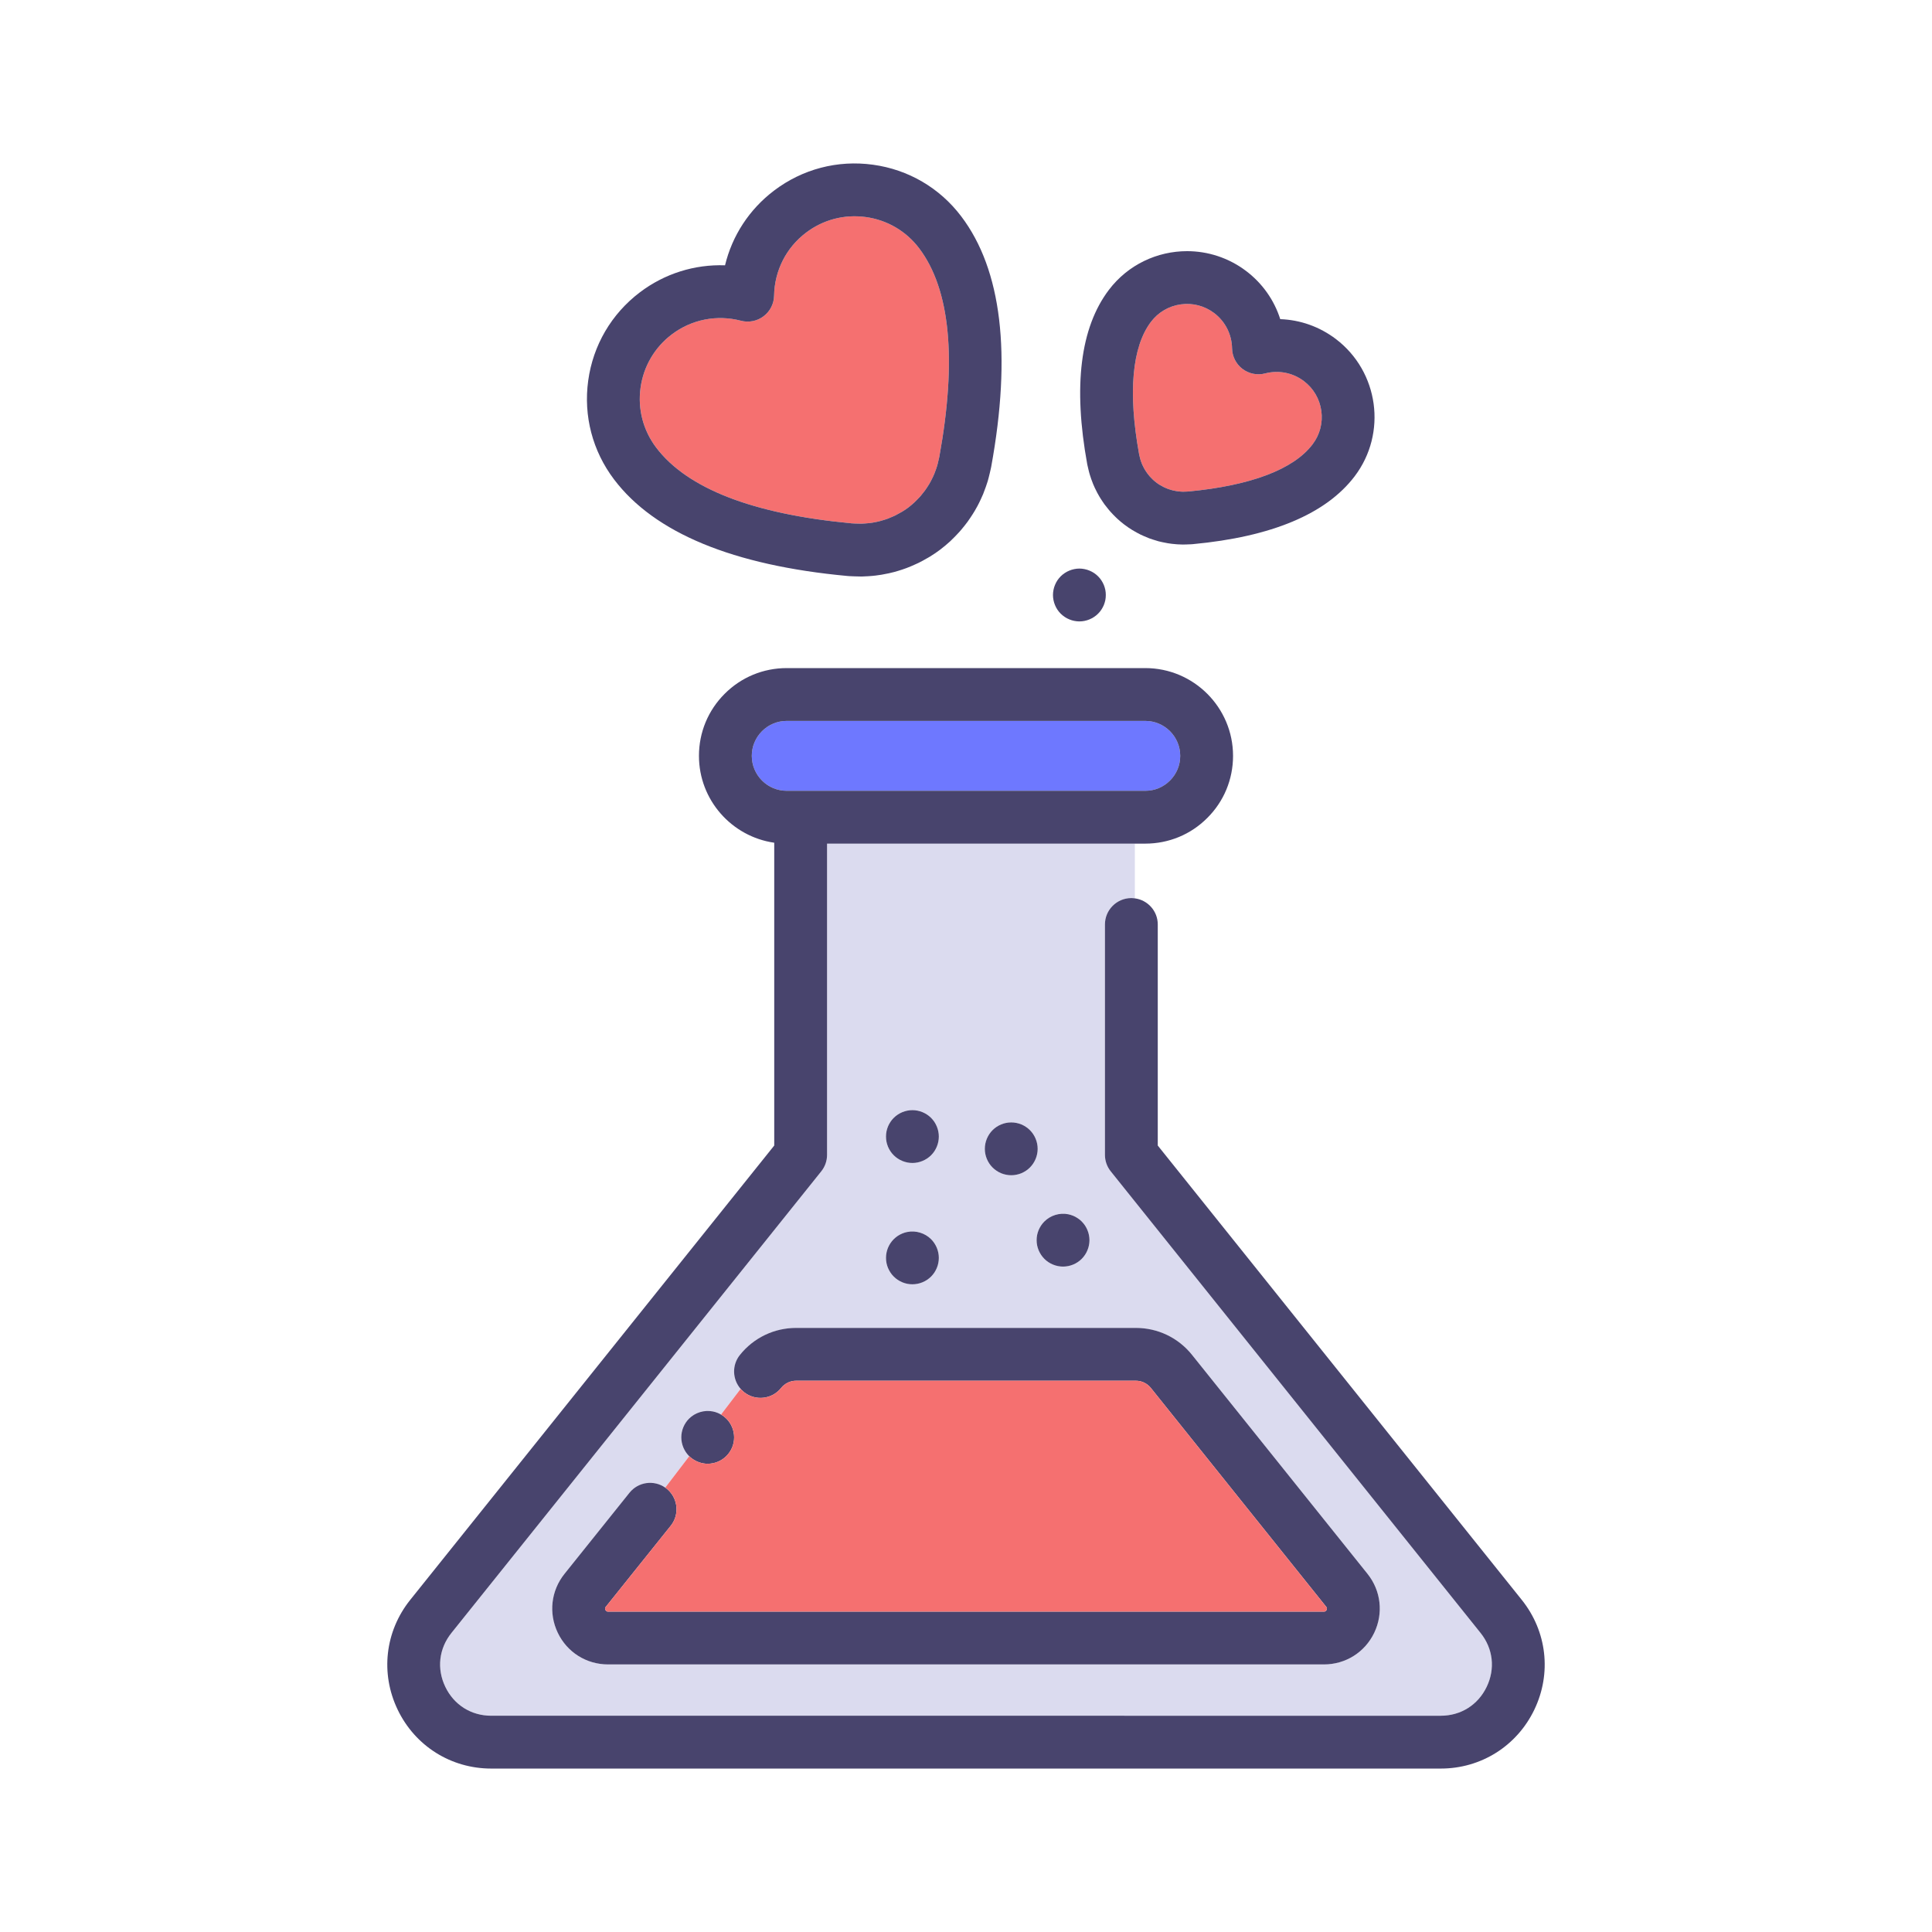
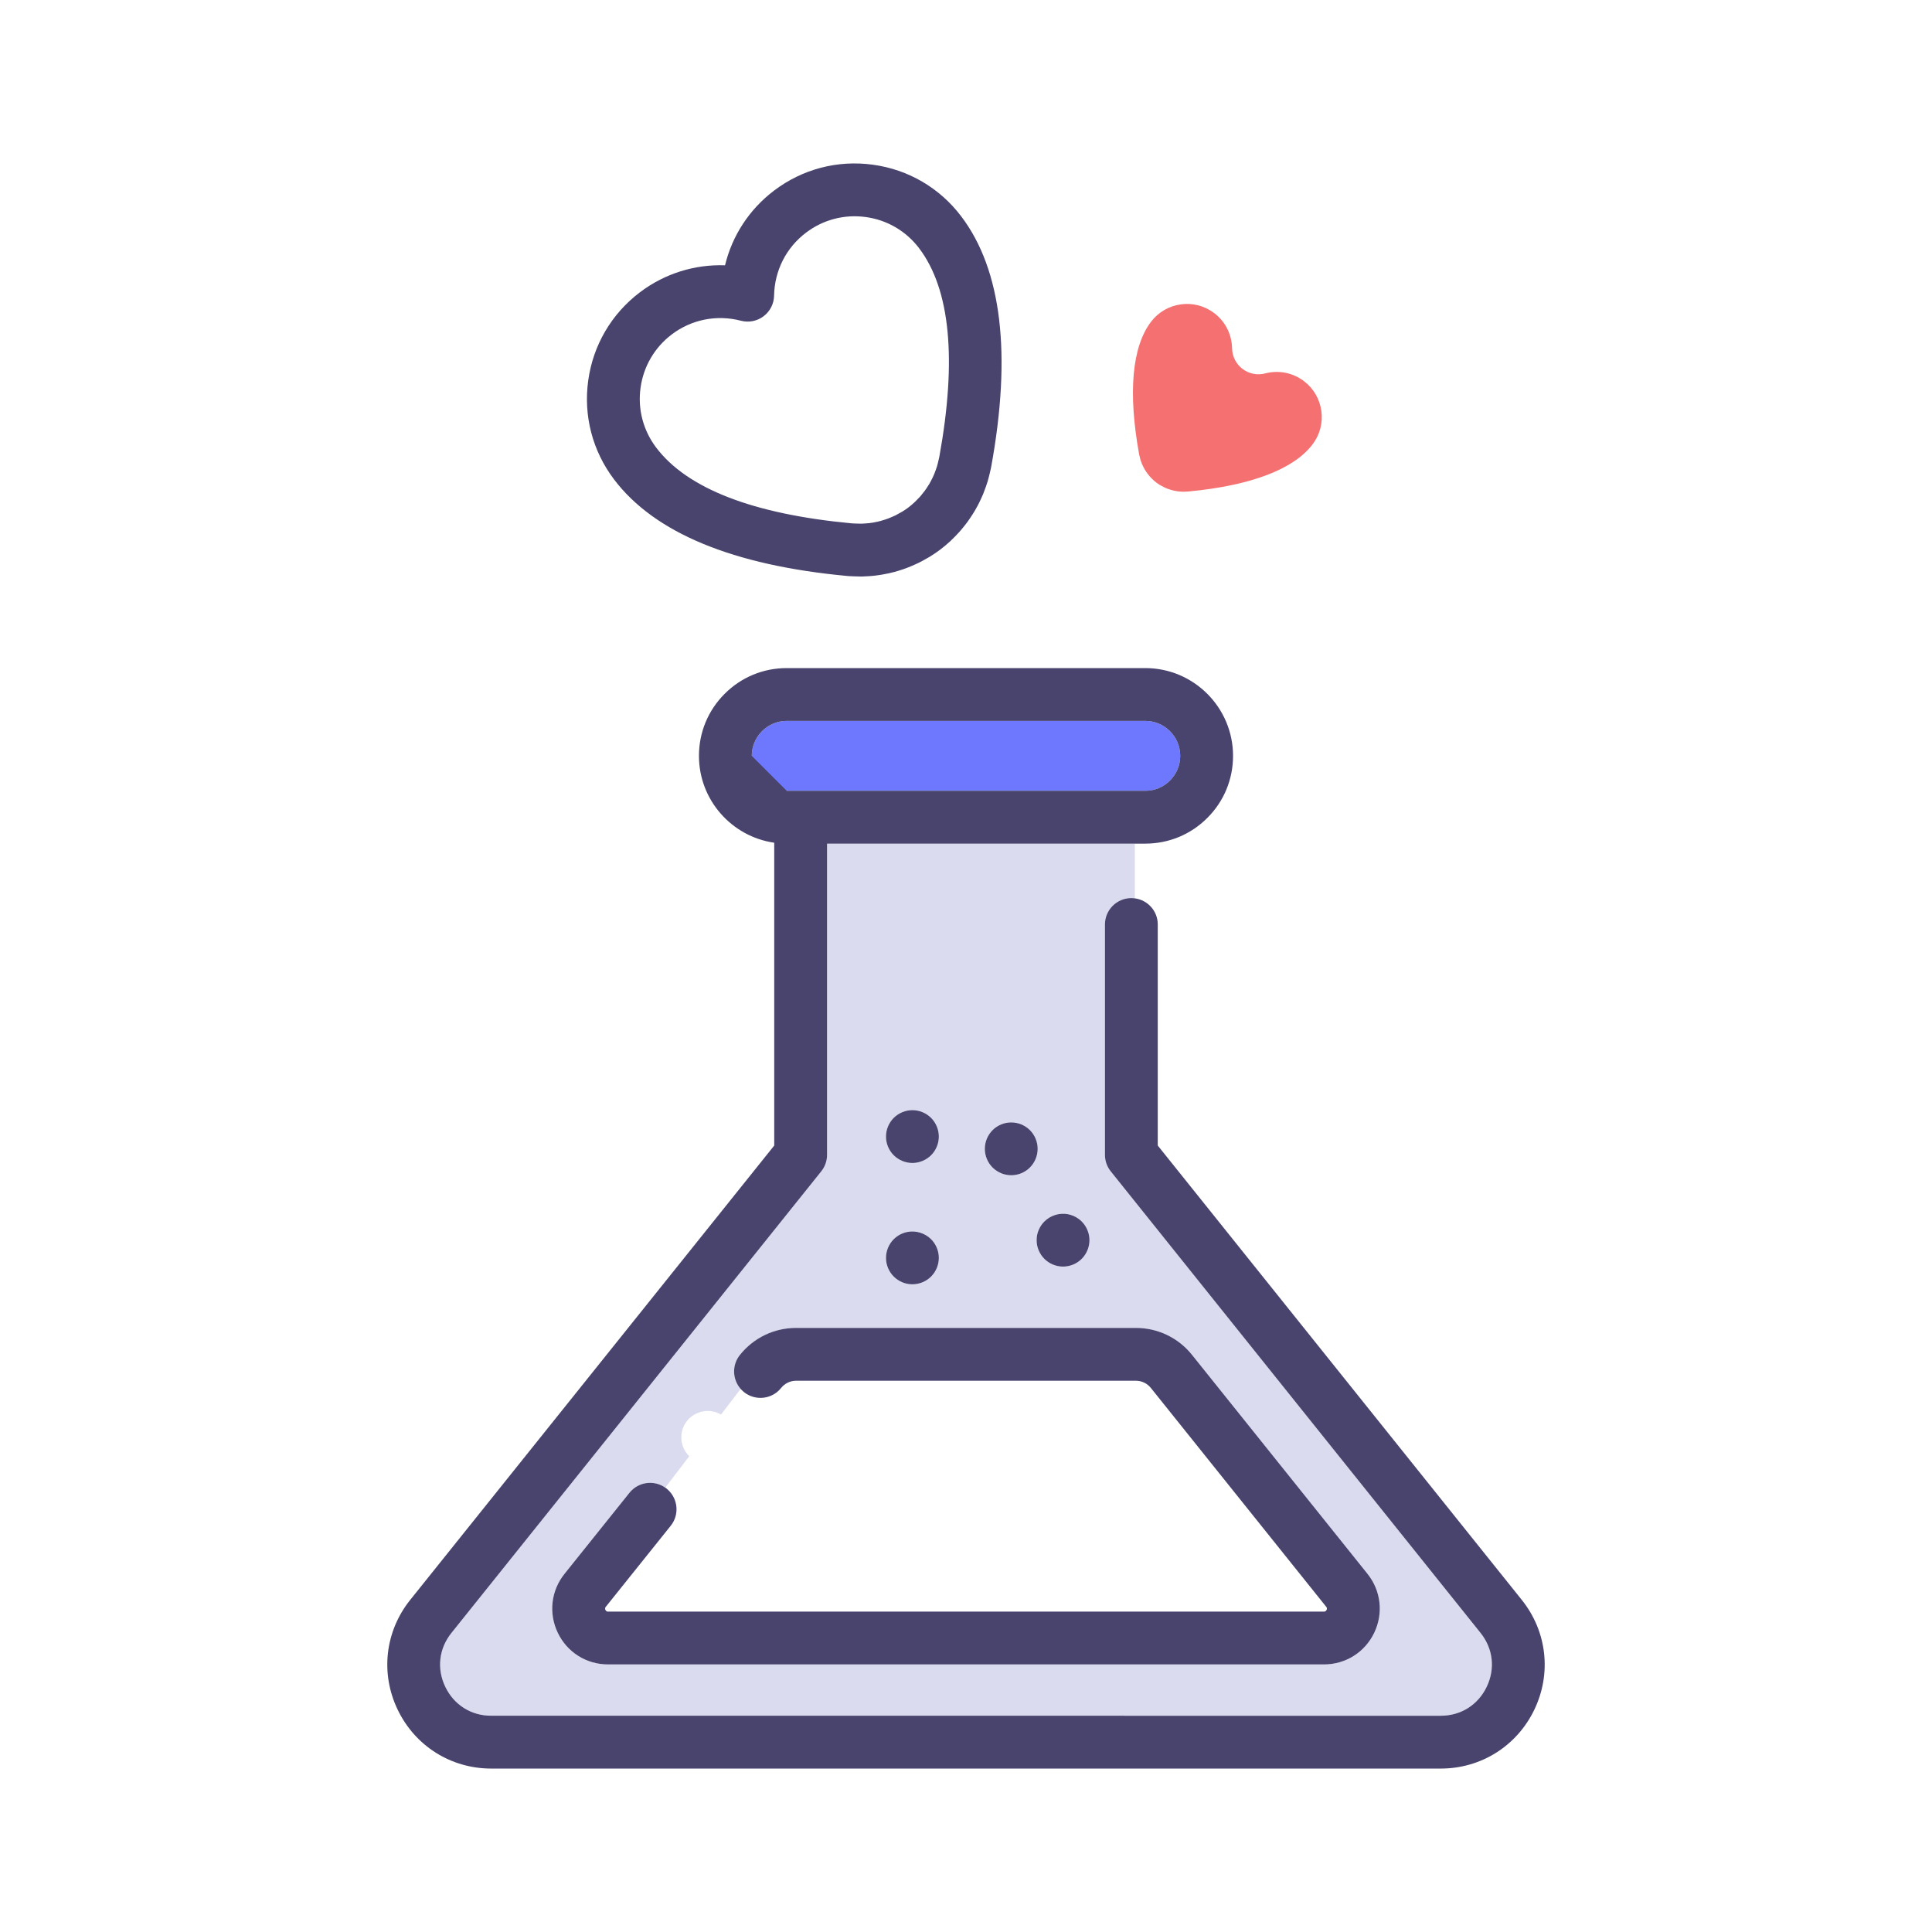
<svg xmlns="http://www.w3.org/2000/svg" width="800px" height="800px" viewBox="0 0 512 512" version="1.1" xml:space="preserve">
  <style type="text/css">
	.st0{display:none;}
	.st1{fill:#FFE2D2;}
	.st2{fill:#FFDE83;}
	.st3{fill:#F57070;}
	.st4{fill:#DBDBEF;}
	.st5{fill:#BCE2FF;}
	.st6{fill:#48446D;}
	.st7{fill:#6E78FF;}
	.st8{fill:#FFBE83;}
	.st9{fill:#F5949E;}
	.st10{fill:#D0FF67;}
	.st11{fill:#C69C6D;}
	.st12{fill:#C5BDD3;}
	.st13{fill:#FFE2B8;}
	.st14{fill:#F54670;}
</style>
  <g class="st0" id="Layer_1" />
  <g id="Layer_2">
    <g>
-       <path class="st3" d="M225.68,138.69c0.13,0,0.26,0.01,0.38,0.02c0.22,0.02,0.41,0.02,0.59,0.03l0.39,0.01    c0.4,0.02,0.81,0.04,1.2,0.03c0.3-0.01,0.6-0.03,0.91-0.05c0.46-0.03,0.85-0.05,1.24-0.1c0.3-0.04,0.61-0.08,0.91-0.13    c0.41-0.07,0.8-0.15,1.19-0.23c0.29-0.07,0.57-0.13,0.85-0.21c0.42-0.11,0.83-0.24,1.22-0.37l0.18-0.06    c0.2-0.06,0.39-0.13,0.59-0.2c0.42-0.16,0.83-0.34,1.23-0.52l0.36-0.16c0.11-0.04,0.22-0.09,0.32-0.14    c0.42-0.21,0.9-0.48,1.3-0.71c0.14-0.08,0.29-0.16,0.44-0.25l0.12-0.06c0.57-0.35,1.11-0.71,1.6-1.08    c0.05-0.04,0.1-0.08,0.15-0.12c0.49-0.38,0.99-0.8,1.51-1.28l0.05-0.06c0.12-0.12,0.24-0.24,0.36-0.35    c0.31-0.31,0.7-0.7,1.04-1.07c0.08-0.09,0.15-0.18,0.23-0.27l0.23-0.29c0.29-0.35,0.58-0.7,0.84-1.06    c0.14-0.18,0.27-0.38,0.39-0.57l0.06-0.08c0.25-0.37,0.48-0.73,0.7-1.1c0.14-0.23,0.28-0.49,0.42-0.75    c0.19-0.35,0.37-0.71,0.54-1.08c0.13-0.28,0.26-0.57,0.38-0.86c0.15-0.35,0.28-0.72,0.41-1.09s0.23-0.65,0.31-0.93    c0.12-0.37,0.21-0.77,0.3-1.16l0.09-0.39c0.05-0.18,0.1-0.37,0.13-0.55c0.03-0.12,0.05-0.25,0.09-0.39    c4.69-25.8,2.89-44.4-5.35-55.27c-3.46-4.56-8.48-7.5-14.14-8.27c-5.67-0.78-11.3,0.69-15.85,4.15    c-5.25,3.97-8.33,10.06-8.45,16.68c-0.04,2.15-1.06,4.15-2.77,5.45c-1.71,1.3-3.92,1.74-6,1.2c-6.41-1.67-13.1-0.35-18.35,3.63    c-4.55,3.45-7.49,8.48-8.27,14.14c-0.78,5.66,0.7,11.29,4.15,15.85C182.14,129.49,199.56,136.24,225.68,138.69z" />
      <path class="st3" d="M301.94,120.65l0.12,0.5c0.05,0.21,0.1,0.43,0.16,0.64c0.05,0.16,0.1,0.31,0.15,0.45    c0.1,0.28,0.17,0.48,0.25,0.68c0.07,0.16,0.14,0.32,0.22,0.48c0.09,0.21,0.19,0.4,0.3,0.6c0.08,0.16,0.16,0.29,0.23,0.42    c0.13,0.21,0.26,0.41,0.39,0.61l0.07,0.1c0.06,0.09,0.12,0.18,0.18,0.26c0.15,0.22,0.31,0.41,0.47,0.6l0.28,0.34    c0.16,0.18,0.36,0.38,0.56,0.57c0.09,0.09,0.19,0.18,0.28,0.28c0.29,0.27,0.56,0.49,0.83,0.69c0,0.01,0.01,0.02,0.02,0.02    c0.26,0.2,0.56,0.41,0.89,0.61l0.35,0.19c0.25,0.15,0.49,0.29,0.74,0.41l0.38,0.17c0.22,0.09,0.45,0.2,0.69,0.29    c0.1,0.04,0.22,0.07,0.34,0.11c0.31,0.1,0.53,0.17,0.75,0.23c0.15,0.04,0.32,0.08,0.48,0.12c0.21,0.05,0.43,0.09,0.65,0.12    c0.18,0.03,0.36,0.06,0.53,0.08c0.22,0.03,0.43,0.04,0.64,0.06c0.21,0.01,0.38,0.02,0.55,0.03c0.23,0,0.45-0.01,0.68-0.02    l0.26-0.01c0.09,0,0.18,0,0.27-0.01c0.12-0.01,0.22-0.02,0.31-0.02c16.5-1.56,27.87-5.87,32.88-12.49    c1.94-2.55,2.76-5.69,2.33-8.86c-0.44-3.17-2.08-5.98-4.63-7.91c-2.94-2.22-6.68-2.96-10.26-2.03c-2.08,0.55-4.29,0.1-6-1.19    c-1.71-1.3-2.73-3.31-2.77-5.45c-0.07-3.71-1.79-7.11-4.72-9.34c-2.55-1.93-5.69-2.76-8.86-2.32c-3.17,0.44-5.98,2.08-7.91,4.63    c-5.02,6.61-6.11,18.73-3.15,35.04C301.89,120.43,301.92,120.54,301.94,120.65z" />
      <path class="st4" d="M392.36,432.74l-98-122.32c-1-1.24-1.54-2.79-1.54-4.38V245c0-3.84,3.09-6.95,6.92-7h0.08    c0.14,0,0.28,0,0.42,0.02c0.17,0.01,0.33,0.03,0.5,0.05v-14.5h-81.56v82.47c0,1.59-0.54,3.14-1.54,4.38l-98,122.32    c-3.33,4.15-3.94,9.49-1.63,14.29c2.3,4.79,6.85,7.66,12.17,7.66h251.64c5.32,0,9.87-2.87,12.17-7.66    C396.3,442.23,395.69,436.89,392.36,432.74z M275.9,324.77c0.25-0.38,0.55-0.74,0.87-1.06c1.63-1.63,4.04-2.38,6.32-1.92    c0.44,0.09,0.88,0.23,1.31,0.4c0.42,0.18,0.83,0.39,1.2,0.65c0.39,0.25,0.75,0.54,1.07,0.87c0.32,0.32,0.61,0.68,0.87,1.06    c0.25,0.38,0.47,0.79,0.64,1.21c0.18,0.42,0.31,0.86,0.4,1.31c0.09,0.45,0.14,0.91,0.14,1.37c0,0.45-0.05,0.91-0.14,1.36    c-0.09,0.45-0.22,0.89-0.4,1.31c-0.17,0.43-0.39,0.83-0.64,1.21c-0.26,0.39-0.55,0.74-0.87,1.07c-0.32,0.32-0.68,0.61-1.07,0.87    c-0.37,0.25-0.78,0.47-1.2,0.64c-0.43,0.18-0.87,0.31-1.31,0.4c-0.46,0.09-0.92,0.14-1.37,0.14c-1.84,0-3.65-0.75-4.95-2.05    c-0.32-0.33-0.62-0.68-0.87-1.07c-0.25-0.38-0.47-0.78-0.65-1.21c-0.17-0.42-0.31-0.86-0.4-1.31c-0.09-0.45-0.13-0.91-0.13-1.36    c0-0.46,0.04-0.92,0.13-1.37c0.09-0.45,0.23-0.89,0.4-1.31C275.43,325.56,275.65,325.15,275.9,324.77z M263.04,299.5    c0.32-0.32,0.68-0.61,1.06-0.87c0.38-0.25,0.79-0.47,1.21-0.64c0.42-0.18,0.87-0.31,1.31-0.4c0.9-0.18,1.84-0.18,2.74,0    c0.44,0.09,0.88,0.22,1.31,0.4c0.42,0.17,0.83,0.39,1.2,0.64c0.39,0.26,0.75,0.55,1.07,0.87c1.3,1.3,2.05,3.11,2.05,4.95    c0,1.84-0.75,3.65-2.05,4.95c-0.32,0.32-0.68,0.62-1.07,0.87c-0.37,0.25-0.78,0.47-1.2,0.65c-0.43,0.17-0.87,0.31-1.31,0.39    c-0.45,0.1-0.91,0.14-1.37,0.14s-0.92-0.04-1.37-0.14c-0.44-0.08-0.89-0.22-1.31-0.39c-0.42-0.18-0.83-0.4-1.21-0.65    c-0.38-0.25-0.74-0.55-1.06-0.87c-1.3-1.3-2.05-3.1-2.05-4.95C260.99,302.61,261.74,300.8,263.04,299.5z M234.93,299.83    c0.09-0.44,0.23-0.89,0.4-1.31c0.18-0.42,0.39-0.83,0.65-1.21c0.25-0.38,0.54-0.74,0.87-1.06c1.3-1.3,3.11-2.05,4.95-2.05    s3.64,0.75,4.95,2.05c0.32,0.32,0.61,0.68,0.87,1.06c0.25,0.38,0.46,0.79,0.64,1.21c0.18,0.42,0.31,0.87,0.4,1.31    c0.09,0.45,0.14,0.91,0.14,1.37s-0.05,0.92-0.14,1.37c-0.09,0.44-0.22,0.88-0.4,1.31c-0.18,0.42-0.39,0.83-0.64,1.21    c-0.26,0.38-0.55,0.74-0.87,1.06c-1.31,1.3-3.11,2.05-4.95,2.05c-1.85,0-3.65-0.75-4.95-2.05c-0.33-0.32-0.62-0.68-0.87-1.06    c-0.26-0.38-0.47-0.79-0.65-1.21c-0.17-0.43-0.31-0.87-0.4-1.31c-0.09-0.45-0.13-0.91-0.13-1.37S234.84,300.28,234.93,299.83z     M236.85,328.4c0.32-0.32,0.68-0.61,1.06-0.87c0.38-0.25,0.79-0.47,1.21-0.64c0.42-0.18,0.86-0.31,1.31-0.4    c2.28-0.46,4.69,0.29,6.32,1.91c1.3,1.31,2.05,3.11,2.05,4.95c0,0.46-0.05,0.92-0.14,1.37c-0.09,0.45-0.22,0.89-0.4,1.31    c-0.18,0.42-0.39,0.83-0.64,1.21c-0.26,0.38-0.55,0.74-0.87,1.06c-1.31,1.31-3.11,2.05-4.95,2.05c-0.46,0-0.92-0.04-1.37-0.13    c-0.45-0.09-0.89-0.23-1.31-0.4c-0.42-0.18-0.83-0.4-1.21-0.65c-0.38-0.25-0.74-0.54-1.06-0.87c-0.33-0.32-0.62-0.68-0.87-1.06    s-0.47-0.79-0.65-1.21c-0.17-0.42-0.31-0.86-0.4-1.31c-0.09-0.45-0.13-0.91-0.13-1.37C234.8,331.51,235.54,329.71,236.85,328.4z     M364.18,432.71c-2.48,5.17-7.59,8.38-13.33,8.38h-189.7c-5.74,0-10.85-3.21-13.33-8.38s-1.8-11.17,1.79-15.64l17.21-21.48    c2.33-2.9,6.48-3.46,9.48-1.35l6.36-8.33c-0.02-0.02-0.04-0.03-0.06-0.05c-0.32-0.32-0.61-0.68-0.87-1.07    c-0.25-0.37-0.46-0.78-0.64-1.2c-0.17-0.43-0.31-0.87-0.4-1.31c-0.09-0.45-0.14-0.91-0.14-1.37c0-1.84,0.75-3.65,2.05-4.95    c1.63-1.62,4.04-2.37,6.32-1.91c0.45,0.09,0.89,0.22,1.31,0.4c0.29,0.12,0.58,0.27,0.85,0.43l5.2-6.81    c-2.2-2.51-2.36-6.3-0.2-8.99c3.64-4.56,9.08-7.17,14.91-7.17h90.02c5.83,0,11.27,2.61,14.91,7.17l46.47,57.99    C365.98,421.54,366.66,427.54,364.18,432.71z" />
      <path class="st7" d="M312.77,200.31c0,2.48-0.96,4.8-2.72,6.55c-1.74,1.75-4.06,2.71-6.54,2.71h-95.02    c-5.11,0-9.26-4.15-9.26-9.26c0-2.47,0.96-4.79,2.72-6.55c1.74-1.74,4.06-2.71,6.54-2.71h95.02    C308.62,191.05,312.77,195.21,312.77,200.31z" />
-       <path class="st6" d="M403.29,423.99l-96.47-120.41V245c0-3.56-2.65-6.48-6.08-6.93c-0.17-0.02-0.33-0.04-0.5-0.05    c-0.14-0.02-0.28-0.02-0.42-0.02h-0.08c-3.83,0.05-6.92,3.16-6.92,7v61.04c0,1.59,0.54,3.14,1.54,4.38l98,122.32    c3.33,4.15,3.94,9.49,1.63,14.29c-2.3,4.79-6.85,7.66-12.17,7.66H130.18c-5.32,0-9.87-2.87-12.17-7.66    c-2.31-4.8-1.7-10.14,1.63-14.29l98-122.32c1-1.24,1.54-2.79,1.54-4.38v-82.47h84.33c6.23,0,12.07-2.42,16.44-6.81    c4.4-4.38,6.82-10.22,6.82-16.45c0-12.82-10.43-23.26-23.26-23.26h-95.02c-6.23,0-12.07,2.43-16.44,6.81    c-4.4,4.39-6.82,10.23-6.82,16.45c0,11.7,8.69,21.41,19.95,23.02v80.25l-96.47,120.41c-6.67,8.33-7.95,19.48-3.32,29.1    c4.62,9.62,14.12,15.6,24.79,15.6h251.64c10.67,0,20.17-5.98,24.79-15.6C411.24,443.47,409.96,432.32,403.29,423.99z     M199.23,200.31c0-2.47,0.96-4.79,2.72-6.55c1.74-1.74,4.06-2.71,6.54-2.71h95.02c5.11,0,9.26,4.16,9.26,9.26    c0,2.48-0.96,4.8-2.72,6.55c-1.74,1.75-4.06,2.71-6.54,2.71h-95.02C203.38,209.57,199.23,205.42,199.23,200.31z" />
+       <path class="st6" d="M403.29,423.99l-96.47-120.41V245c0-3.56-2.65-6.48-6.08-6.93c-0.17-0.02-0.33-0.04-0.5-0.05    c-0.14-0.02-0.28-0.02-0.42-0.02h-0.08c-3.83,0.05-6.92,3.16-6.92,7v61.04c0,1.59,0.54,3.14,1.54,4.38l98,122.32    c3.33,4.15,3.94,9.49,1.63,14.29c-2.3,4.79-6.85,7.66-12.17,7.66H130.18c-5.32,0-9.87-2.87-12.17-7.66    c-2.31-4.8-1.7-10.14,1.63-14.29l98-122.32c1-1.24,1.54-2.79,1.54-4.38v-82.47h84.33c6.23,0,12.07-2.42,16.44-6.81    c4.4-4.38,6.82-10.22,6.82-16.45c0-12.82-10.43-23.26-23.26-23.26h-95.02c-6.23,0-12.07,2.43-16.44,6.81    c-4.4,4.39-6.82,10.23-6.82,16.45c0,11.7,8.69,21.41,19.95,23.02v80.25l-96.47,120.41c-6.67,8.33-7.95,19.48-3.32,29.1    c4.62,9.62,14.12,15.6,24.79,15.6h251.64c10.67,0,20.17-5.98,24.79-15.6C411.24,443.47,409.96,432.32,403.29,423.99z     M199.23,200.31c0-2.47,0.96-4.79,2.72-6.55c1.74-1.74,4.06-2.71,6.54-2.71h95.02c5.11,0,9.26,4.16,9.26,9.26    c0,2.48-0.96,4.8-2.72,6.55c-1.74,1.75-4.06,2.71-6.54,2.71h-95.02z" />
      <path class="st6" d="M364.18,432.71c-2.48,5.17-7.59,8.38-13.33,8.38h-189.7c-5.74,0-10.85-3.21-13.33-8.38s-1.8-11.17,1.79-15.64    l17.21-21.48c2.33-2.9,6.48-3.46,9.48-1.35c0.12,0.08,0.25,0.17,0.36,0.26c0.15,0.12,0.28,0.24,0.42,0.37    c2.63,2.48,2.97,6.6,0.67,9.47l-17.21,21.48c-0.1,0.13-0.31,0.39-0.1,0.83c0.22,0.44,0.55,0.44,0.71,0.44h189.7    c0.16,0,0.49,0,0.71-0.44c0.21-0.44,0-0.7-0.1-0.83L305,367.83c-0.98-1.22-2.43-1.92-3.99-1.92h-90.02c-1.56,0-3.01,0.7-3.99,1.92    c-2.41,3.02-6.82,3.5-9.84,1.09c-0.05-0.05-0.1-0.1-0.16-0.15c-0.26-0.22-0.5-0.45-0.72-0.7c-2.2-2.51-2.36-6.3-0.2-8.99    c3.64-4.56,9.08-7.17,14.91-7.17h90.02c5.83,0,11.27,2.61,14.91,7.17l46.47,57.99C365.98,421.54,366.66,427.54,364.18,432.71z" />
-       <path class="st6" d="M194.55,380.91c0,0.46-0.04,0.92-0.13,1.37c-0.09,0.44-0.23,0.88-0.4,1.31c-0.18,0.42-0.4,0.83-0.65,1.2    c-0.25,0.39-0.55,0.75-0.87,1.07s-0.68,0.61-1.06,0.87c-0.38,0.25-0.79,0.47-1.21,0.64c-0.42,0.18-0.86,0.31-1.31,0.4    c-0.45,0.09-0.91,0.14-1.37,0.14c-1.48,0-2.93-0.49-4.12-1.36c-0.27-0.19-0.53-0.4-0.77-0.64c-0.02-0.02-0.04-0.03-0.06-0.05    c-0.32-0.32-0.61-0.68-0.87-1.07c-0.25-0.37-0.46-0.78-0.64-1.2c-0.17-0.43-0.31-0.87-0.4-1.31c-0.09-0.45-0.14-0.91-0.14-1.37    c0-1.84,0.75-3.65,2.05-4.95c1.63-1.62,4.04-2.37,6.32-1.91c0.45,0.09,0.89,0.22,1.31,0.4c0.29,0.12,0.58,0.27,0.85,0.43    c0.12,0.07,0.24,0.13,0.36,0.21c0.16,0.11,0.32,0.23,0.47,0.35c0.21,0.17,0.41,0.34,0.59,0.52    C193.81,377.26,194.55,379.07,194.55,380.91z" />
      <path class="st6" d="M274.99,304.45c0,1.84-0.75,3.65-2.05,4.95c-0.32,0.32-0.68,0.62-1.07,0.87c-0.37,0.25-0.78,0.47-1.2,0.65    c-0.43,0.17-0.87,0.31-1.31,0.39c-0.45,0.1-0.91,0.14-1.37,0.14s-0.92-0.04-1.37-0.14c-0.44-0.08-0.89-0.22-1.31-0.39    c-0.42-0.18-0.83-0.4-1.21-0.65c-0.38-0.25-0.74-0.55-1.06-0.87c-1.3-1.3-2.05-3.1-2.05-4.95c0-1.84,0.75-3.65,2.05-4.95    c0.32-0.32,0.68-0.61,1.06-0.87c0.38-0.25,0.79-0.47,1.21-0.64c0.42-0.18,0.87-0.31,1.31-0.4c0.9-0.18,1.84-0.18,2.74,0    c0.44,0.09,0.88,0.22,1.31,0.4c0.42,0.17,0.83,0.39,1.2,0.64c0.39,0.26,0.75,0.55,1.07,0.87    C274.24,300.8,274.99,302.61,274.99,304.45z" />
      <path class="st6" d="M248.8,301.2c0,0.46-0.05,0.92-0.14,1.37c-0.09,0.44-0.22,0.88-0.4,1.31c-0.18,0.42-0.39,0.83-0.64,1.21    c-0.26,0.38-0.55,0.74-0.87,1.06c-1.31,1.3-3.11,2.05-4.95,2.05c-1.85,0-3.65-0.75-4.95-2.05c-0.33-0.32-0.62-0.68-0.87-1.06    c-0.26-0.38-0.47-0.79-0.65-1.21c-0.17-0.43-0.31-0.87-0.4-1.31c-0.09-0.45-0.13-0.91-0.13-1.37s0.04-0.92,0.13-1.37    c0.09-0.44,0.23-0.89,0.4-1.31c0.18-0.42,0.39-0.83,0.65-1.21c0.25-0.38,0.54-0.74,0.87-1.06c1.3-1.3,3.11-2.05,4.95-2.05    s3.64,0.75,4.95,2.05c0.32,0.32,0.61,0.68,0.87,1.06c0.25,0.38,0.46,0.79,0.64,1.21c0.18,0.42,0.31,0.87,0.4,1.31    C248.75,300.28,248.8,300.74,248.8,301.2z" />
      <path class="st6" d="M248.8,333.35c0,0.46-0.05,0.92-0.14,1.37c-0.09,0.45-0.22,0.89-0.4,1.31c-0.18,0.42-0.39,0.83-0.64,1.21    c-0.26,0.38-0.55,0.74-0.87,1.06c-1.31,1.31-3.11,2.05-4.95,2.05c-0.46,0-0.92-0.04-1.37-0.13c-0.45-0.09-0.89-0.23-1.31-0.4    c-0.42-0.18-0.83-0.4-1.21-0.65c-0.38-0.25-0.74-0.54-1.06-0.87c-0.33-0.32-0.62-0.68-0.87-1.06s-0.47-0.79-0.65-1.21    c-0.17-0.42-0.31-0.86-0.4-1.31c-0.09-0.45-0.13-0.91-0.13-1.37c0-1.84,0.74-3.64,2.05-4.95c0.32-0.32,0.68-0.61,1.06-0.87    c0.38-0.25,0.79-0.47,1.21-0.64c0.42-0.18,0.86-0.31,1.31-0.4c2.28-0.46,4.69,0.29,6.32,1.91    C248.05,329.71,248.8,331.51,248.8,333.35z" />
      <path class="st6" d="M288.72,328.66c0,0.45-0.05,0.91-0.14,1.36c-0.09,0.45-0.22,0.89-0.4,1.31c-0.17,0.43-0.39,0.83-0.64,1.21    c-0.26,0.39-0.55,0.74-0.87,1.07c-0.32,0.32-0.68,0.61-1.07,0.87c-0.37,0.25-0.78,0.47-1.2,0.64c-0.43,0.18-0.87,0.31-1.31,0.4    c-0.46,0.09-0.92,0.14-1.37,0.14c-1.84,0-3.65-0.75-4.95-2.05c-0.32-0.33-0.62-0.68-0.87-1.07c-0.25-0.38-0.47-0.78-0.65-1.21    c-0.17-0.42-0.31-0.86-0.4-1.31c-0.09-0.45-0.13-0.91-0.13-1.36c0-0.46,0.04-0.92,0.13-1.37c0.09-0.45,0.23-0.89,0.4-1.31    c0.18-0.42,0.4-0.83,0.65-1.21c0.25-0.38,0.55-0.74,0.87-1.06c1.63-1.63,4.04-2.38,6.32-1.92c0.44,0.09,0.88,0.23,1.31,0.4    c0.42,0.18,0.83,0.39,1.2,0.65c0.39,0.25,0.75,0.54,1.07,0.87c0.32,0.32,0.61,0.68,0.87,1.06c0.25,0.38,0.47,0.79,0.64,1.21    c0.18,0.42,0.31,0.86,0.4,1.31C288.67,327.74,288.72,328.2,288.72,328.66z" />
-       <path class="st6" d="M284.69,150.82c-0.45,0.09-0.89,0.22-1.31,0.4c-0.43,0.17-0.83,0.39-1.21,0.64    c-0.39,0.25-0.74,0.55-1.07,0.87c-0.32,0.32-0.61,0.68-0.87,1.06c-0.25,0.38-0.47,0.79-0.64,1.21c-0.18,0.42-0.31,0.87-0.4,1.31    c-0.09,0.45-0.14,0.91-0.14,1.37c0,0.46,0.05,0.92,0.14,1.37c0.09,0.44,0.22,0.88,0.4,1.31c0.17,0.42,0.39,0.83,0.64,1.21    c0.26,0.38,0.55,0.74,0.87,1.06c0.33,0.32,0.68,0.61,1.07,0.87c0.38,0.25,0.78,0.47,1.21,0.64c0.42,0.18,0.86,0.31,1.31,0.4    c0.45,0.09,0.91,0.14,1.36,0.14c1.84,0,3.65-0.75,4.95-2.05c0.33-0.32,0.62-0.68,0.87-1.06c0.25-0.38,0.47-0.79,0.65-1.21    c0.17-0.43,0.31-0.87,0.4-1.31c0.09-0.45,0.13-0.91,0.13-1.37c0-0.46-0.04-0.92-0.13-1.37c-0.09-0.44-0.23-0.89-0.4-1.31    c-0.18-0.42-0.4-0.83-0.65-1.21c-0.25-0.38-0.54-0.74-0.87-1.06c-0.32-0.32-0.68-0.62-1.06-0.87c-0.38-0.25-0.79-0.47-1.21-0.64    c-0.42-0.18-0.86-0.31-1.31-0.4C286.52,150.63,285.59,150.63,284.69,150.82z" />
-       <path class="st6" d="M288.22,123.44c0.05,0.26,0.11,0.51,0.18,0.77l0.04,0.18c0.11,0.48,0.23,0.96,0.37,1.41    c0.11,0.37,0.23,0.73,0.37,1.13c0.16,0.46,0.33,0.91,0.51,1.35c0.14,0.35,0.3,0.69,0.45,1.02c0.22,0.46,0.44,0.91,0.66,1.32    c0.17,0.32,0.35,0.63,0.53,0.94c0.26,0.45,0.54,0.88,0.84,1.32l0.06,0.09c0.16,0.24,0.32,0.48,0.48,0.7    c0.33,0.44,0.67,0.87,1.04,1.31l0.08,0.1c0.15,0.19,0.31,0.37,0.48,0.56c0.4,0.45,0.82,0.88,1.27,1.32    c0.16,0.16,0.32,0.32,0.48,0.47c0.65,0.6,1.28,1.12,1.92,1.61c0.01,0.01,0.01,0.01,0.02,0.01c0.64,0.49,1.33,0.96,2.06,1.41    c0.19,0.12,0.39,0.23,0.61,0.35c0.52,0.3,1.04,0.59,1.61,0.87c0.21,0.1,0.43,0.2,0.65,0.29l0.14,0.07    c0.5,0.22,0.99,0.43,1.51,0.63c0.3,0.11,0.59,0.21,0.92,0.31c0.49,0.17,0.99,0.32,1.5,0.46c0.34,0.08,0.68,0.17,1.03,0.24    c0.47,0.11,0.95,0.2,1.43,0.28c0.38,0.06,0.75,0.12,1.13,0.16c0.47,0.06,0.95,0.1,1.4,0.13c0.4,0.02,0.81,0.05,1.22,0.05    c0.09,0.01,0.18,0.01,0.27,0.01c0.39,0,0.78-0.02,1.17-0.03l0.17-0.01c0.29-0.01,0.57-0.02,0.82-0.03    c0.14-0.01,0.29-0.02,0.44-0.03c20.9-1.95,35.34-8,42.92-17.99c8.65-11.41,6.41-27.73-5-36.39c-4.33-3.27-9.45-5.07-14.72-5.25    c-1.6-5.03-4.71-9.47-9.03-12.75c-4.69-3.55-10.2-5.27-15.67-5.27c-7.85,0-15.62,3.54-20.72,10.27c-7.57,9.99-9.5,25.53-5.73,46.2    C288.16,123.16,288.18,123.3,288.22,123.44z M305.02,85.29c1.93-2.55,4.74-4.19,7.91-4.63c3.17-0.44,6.31,0.39,8.86,2.32    c2.93,2.23,4.65,5.63,4.72,9.34c0.04,2.14,1.06,4.15,2.77,5.45c1.71,1.29,3.92,1.74,6,1.19c3.58-0.93,7.32-0.19,10.26,2.03    c2.55,1.93,4.19,4.74,4.63,7.91c0.43,3.17-0.39,6.31-2.33,8.86c-5.01,6.62-16.38,10.93-32.88,12.49c-0.09,0-0.19,0.01-0.31,0.02    c-0.09,0.01-0.18,0.01-0.27,0.01l-0.26,0.01c-0.23,0.01-0.45,0.02-0.68,0.02c-0.17-0.01-0.34-0.02-0.55-0.03    c-0.21-0.02-0.42-0.03-0.64-0.06c-0.17-0.02-0.35-0.05-0.53-0.08c-0.22-0.03-0.44-0.07-0.65-0.12c-0.16-0.04-0.33-0.08-0.48-0.12    c-0.22-0.06-0.44-0.13-0.75-0.23c-0.12-0.04-0.24-0.07-0.34-0.11c-0.24-0.09-0.47-0.2-0.69-0.29l-0.38-0.17    c-0.25-0.12-0.49-0.26-0.74-0.41l-0.35-0.19c-0.33-0.2-0.63-0.41-0.89-0.61c-0.01,0-0.02-0.01-0.02-0.02    c-0.27-0.2-0.54-0.42-0.83-0.69c-0.09-0.1-0.19-0.19-0.28-0.28c-0.2-0.19-0.4-0.39-0.56-0.57l-0.28-0.34    c-0.16-0.19-0.32-0.38-0.47-0.6c-0.06-0.08-0.12-0.17-0.18-0.26l-0.07-0.1c-0.13-0.2-0.26-0.4-0.39-0.61    c-0.07-0.13-0.15-0.26-0.23-0.42c-0.11-0.2-0.21-0.39-0.3-0.6c-0.08-0.16-0.15-0.32-0.22-0.48c-0.08-0.2-0.15-0.4-0.25-0.68    c-0.05-0.14-0.1-0.29-0.15-0.45c-0.06-0.21-0.11-0.43-0.16-0.64l-0.12-0.5c-0.02-0.11-0.05-0.22-0.07-0.32    C298.91,104.02,300,91.9,305.02,85.29z" />
      <path class="st6" d="M224.56,152.64c0.17,0.02,0.34,0.03,0.51,0.04c0.38,0.02,0.76,0.04,1.14,0.05l0.29,0.01    c0.54,0.02,1.08,0.04,1.62,0.04h0.36c0.53-0.01,1.05-0.04,1.64-0.08c0.64-0.04,1.28-0.09,1.92-0.17c0.52-0.06,1.04-0.14,1.55-0.22    c0.66-0.11,1.31-0.24,1.96-0.38c0.47-0.11,0.95-0.22,1.41-0.34c0.67-0.18,1.34-0.39,2.02-0.61l0.18-0.06    c0.36-0.12,0.72-0.25,1.08-0.38c0.79-0.3,1.51-0.61,2.06-0.86l0.22-0.1c0.29-0.12,0.58-0.25,0.88-0.4    c0.81-0.39,1.55-0.81,2.16-1.17l0.12-0.06c0.25-0.14,0.49-0.27,0.73-0.42c1.03-0.63,1.95-1.26,2.82-1.92c0-0.01,0-0.01,0.01-0.01    c0.87-0.67,1.73-1.38,2.63-2.21c0.19-0.18,0.38-0.37,0.56-0.56l0.1-0.09c0.47-0.47,1.1-1.09,1.72-1.79    c0.22-0.24,0.42-0.48,0.63-0.73l0.15-0.19c0.38-0.45,0.88-1.07,1.38-1.75c0.25-0.34,0.48-0.68,0.76-1.1    c0.39-0.58,0.77-1.17,1.14-1.79c0.24-0.41,0.47-0.82,0.7-1.24c0.32-0.59,0.62-1.2,0.9-1.81c0.22-0.46,0.43-0.93,0.63-1.41    c0.24-0.6,0.47-1.21,0.71-1.9c0.17-0.48,0.34-0.97,0.49-1.47c0.19-0.63,0.34-1.28,0.5-1.92l0.07-0.29    c0.08-0.35,0.17-0.71,0.25-1.09c0.04-0.16,0.07-0.32,0.11-0.51c5.46-29.92,2.79-52.27-7.94-66.42    c-5.71-7.54-14.02-12.4-23.39-13.68c-9.37-1.29-18.68,1.15-26.21,6.86c-6.58,4.99-11.1,11.96-12.99,19.8    c-8.06-0.28-16,2.18-22.57,7.16c-7.54,5.72-12.4,14.02-13.69,23.39c-1.29,9.37,1.15,18.68,6.87,26.22    C173.47,141.23,194.27,149.83,224.56,152.64z M169.75,102.77c0.78-5.66,3.72-10.69,8.27-14.14c5.25-3.98,11.94-5.3,18.35-3.63    c2.08,0.54,4.29,0.1,6-1.2c1.71-1.3,2.73-3.3,2.77-5.45c0.12-6.62,3.2-12.71,8.45-16.68c4.55-3.46,10.18-4.93,15.85-4.15    c5.66,0.77,10.68,3.71,14.14,8.27c8.24,10.87,10.04,29.47,5.35,55.27c-0.04,0.14-0.06,0.27-0.09,0.39    c-0.03,0.18-0.08,0.37-0.13,0.55l-0.09,0.39c-0.09,0.39-0.18,0.79-0.3,1.16c-0.08,0.28-0.18,0.56-0.31,0.93s-0.26,0.74-0.41,1.09    c-0.12,0.29-0.25,0.58-0.38,0.86c-0.17,0.37-0.35,0.73-0.54,1.08c-0.14,0.26-0.28,0.52-0.42,0.75c-0.22,0.37-0.45,0.73-0.7,1.1    l-0.06,0.08c-0.12,0.19-0.25,0.39-0.39,0.57c-0.26,0.36-0.55,0.71-0.84,1.06l-0.23,0.29c-0.08,0.09-0.15,0.18-0.23,0.27    c-0.34,0.37-0.73,0.76-1.04,1.07c-0.12,0.11-0.24,0.23-0.36,0.35l-0.05,0.06c-0.52,0.48-1.02,0.9-1.51,1.28    c-0.05,0.04-0.1,0.08-0.15,0.12c-0.49,0.37-1.03,0.73-1.6,1.08l-0.12,0.06c-0.15,0.09-0.3,0.17-0.44,0.25    c-0.4,0.23-0.88,0.5-1.3,0.71c-0.1,0.05-0.21,0.1-0.32,0.14l-0.36,0.16c-0.4,0.18-0.81,0.36-1.23,0.52    c-0.2,0.07-0.39,0.14-0.59,0.2l-0.18,0.06c-0.39,0.13-0.8,0.26-1.22,0.37c-0.28,0.08-0.56,0.14-0.85,0.21    c-0.39,0.08-0.78,0.16-1.19,0.23c-0.3,0.05-0.61,0.09-0.91,0.13c-0.39,0.05-0.78,0.07-1.24,0.1c-0.31,0.02-0.61,0.04-0.91,0.05    c-0.39,0.01-0.8-0.01-1.2-0.03l-0.39-0.01c-0.18-0.01-0.37-0.01-0.59-0.03c-0.12-0.01-0.25-0.02-0.38-0.02    c-26.12-2.45-43.54-9.2-51.78-20.07C170.45,114.06,168.97,108.43,169.75,102.77z" />
-       <path class="st3" d="M351.56,426.65c-0.22,0.44-0.55,0.44-0.71,0.44h-189.7c-0.16,0-0.49,0-0.71-0.44c-0.21-0.44,0-0.7,0.1-0.83    l17.21-21.48c2.3-2.87,1.96-6.99-0.67-9.47c-0.14-0.13-0.27-0.25-0.42-0.37c-0.11-0.09-0.24-0.18-0.36-0.26l6.36-8.33    c0.24,0.24,0.5,0.45,0.77,0.64c1.19,0.87,2.64,1.36,4.12,1.36c0.46,0,0.92-0.05,1.37-0.14c0.45-0.09,0.89-0.22,1.31-0.4    c0.42-0.17,0.83-0.39,1.21-0.64c0.38-0.26,0.74-0.55,1.06-0.87s0.62-0.68,0.87-1.07c0.25-0.37,0.47-0.78,0.65-1.2    c0.17-0.43,0.31-0.87,0.4-1.31c0.09-0.45,0.13-0.91,0.13-1.37c0-1.84-0.74-3.65-2.05-4.95c-0.18-0.18-0.38-0.35-0.59-0.52    c-0.15-0.12-0.31-0.24-0.47-0.35c-0.12-0.08-0.24-0.14-0.36-0.21l5.2-6.81c0.22,0.25,0.46,0.48,0.72,0.7    c0.06,0.05,0.11,0.1,0.16,0.15c3.02,2.41,7.43,1.93,9.84-1.09c0.98-1.22,2.43-1.92,3.99-1.92h90.02c1.56,0,3.01,0.7,3.99,1.92    l46.46,57.99C351.56,425.95,351.77,426.21,351.56,426.65z" />
    </g>
  </g>
</svg>